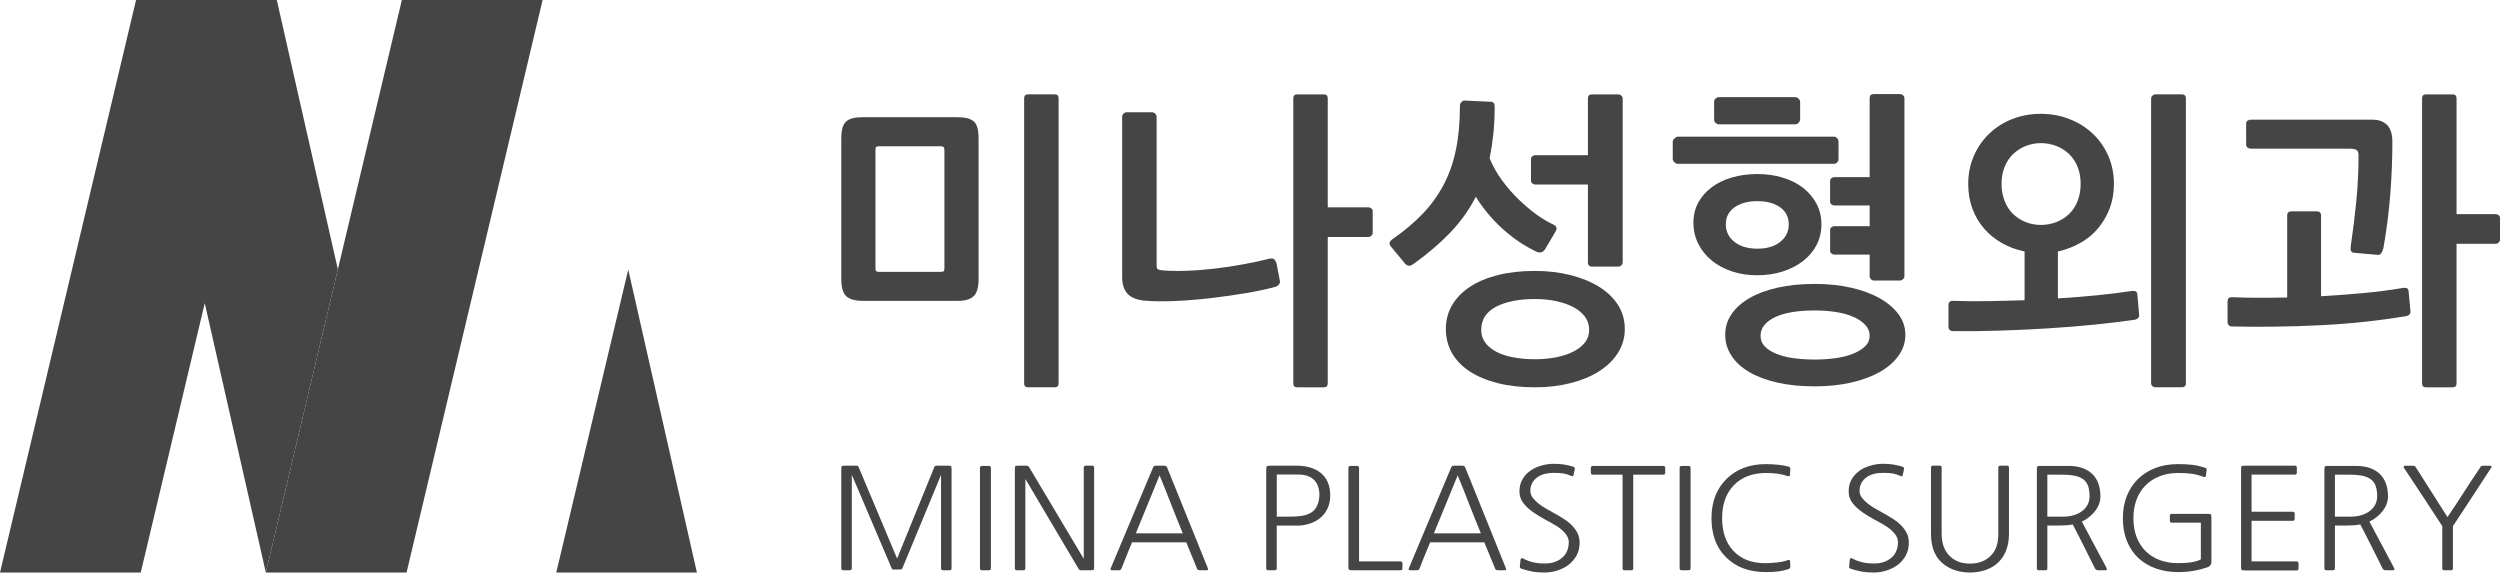
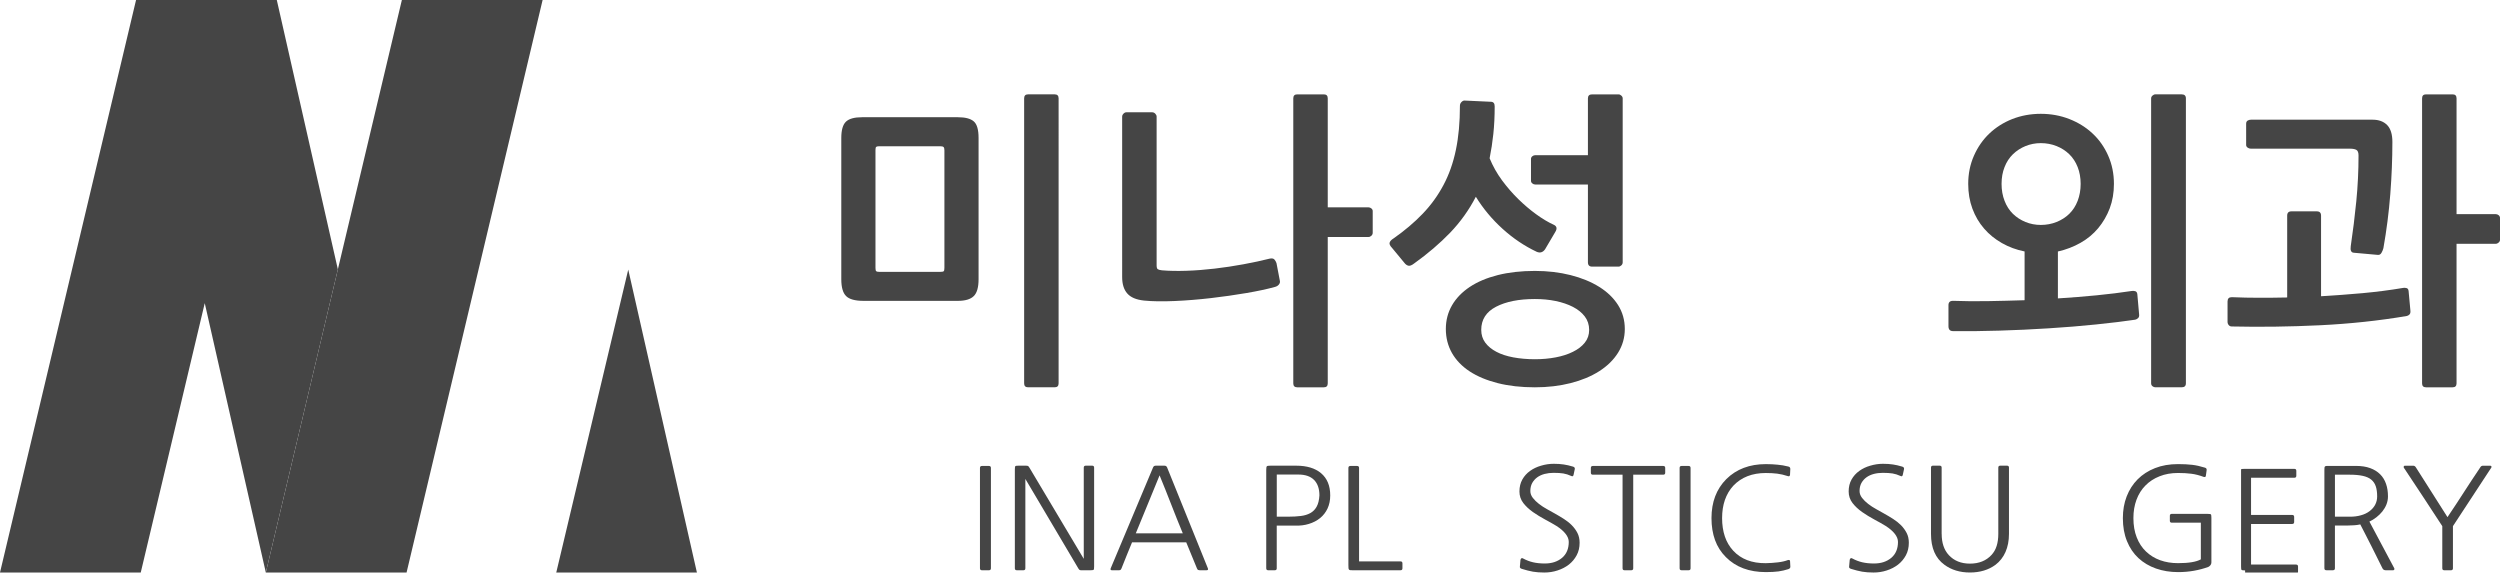
<svg xmlns="http://www.w3.org/2000/svg" version="1.0" id="Layer_1" x="0px" y="0px" width="131px" height="30px" viewBox="0 0 131 30" enable-background="new 0 0 131 30" xml:space="preserve">
  <g>
    <path fill="#454545" d="M51.026,15.514c-0.168,0.167-0.445,0.251-0.832,0.251h-4.948c-0.439,0-0.743-0.084-0.91-0.251   c-0.168-0.166-0.252-0.46-0.252-0.881V7.227c0-0.41,0.081-0.694,0.243-0.85c0.163-0.156,0.443-0.234,0.841-0.234h5.026   c0.387,0,0.664,0.072,0.832,0.219c0.168,0.145,0.251,0.433,0.251,0.865v7.407C51.277,15.054,51.194,15.349,51.026,15.514    M49.487,7.873c0-0.086-0.016-0.142-0.047-0.17c-0.032-0.026-0.09-0.04-0.173-0.04h-3.188c-0.084,0-0.139,0.011-0.165,0.032   c-0.026,0.022-0.039,0.076-0.039,0.162v6.179c0,0.096,0.013,0.156,0.039,0.177c0.026,0.022,0.081,0.033,0.165,0.033h3.188   c0.094,0,0.154-0.011,0.181-0.033c0.026-0.021,0.039-0.081,0.039-0.177V7.873z M55.471,20.084c0,0.141-0.068,0.21-0.204,0.21   h-1.398c-0.136,0-0.204-0.069-0.204-0.21V5.156c0-0.141,0.068-0.212,0.204-0.212h1.398c0.136,0,0.204,0.071,0.204,0.212V20.084z" />
    <path fill="#454545" d="M67.015,14.908c-0.053,0.065-0.126,0.109-0.22,0.13c-0.388,0.108-0.88,0.214-1.476,0.316   c-0.598,0.102-1.221,0.192-1.87,0.267c-0.649,0.074-1.285,0.127-1.908,0.153c-0.623,0.027-1.154,0.019-1.594-0.024   c-0.408-0.043-0.702-0.168-0.879-0.373c-0.179-0.204-0.267-0.49-0.267-0.857V6.11c0-0.053,0.023-0.105,0.07-0.154   c0.047-0.048,0.097-0.072,0.15-0.072h1.35c0.063,0,0.118,0.024,0.165,0.072c0.047,0.049,0.071,0.101,0.071,0.154v7.796   c0,0.108,0.02,0.176,0.063,0.202c0.041,0.027,0.115,0.046,0.219,0.057c0.377,0.032,0.804,0.04,1.28,0.024   c0.477-0.015,0.969-0.054,1.477-0.113c0.507-0.059,1.01-0.135,1.507-0.227c0.497-0.091,0.961-0.191,1.39-0.299   c0.116-0.021,0.197-0.003,0.244,0.057c0.047,0.06,0.081,0.12,0.102,0.186l0.173,0.905C67.083,14.774,67.067,14.844,67.015,14.908    M71.86,12.353c-0.047,0.044-0.098,0.065-0.149,0.065h-2.137v7.667c0,0.14-0.067,0.21-0.204,0.21h-1.397   c-0.136,0-0.205-0.07-0.205-0.21V5.157c0-0.142,0.069-0.212,0.205-0.212h1.397c0.137,0,0.204,0.07,0.204,0.212v5.708h2.137   c0.052,0,0.103,0.019,0.149,0.057c0.047,0.038,0.07,0.084,0.07,0.137v1.133C71.931,12.256,71.907,12.31,71.86,12.353" />
    <path fill="#454545" d="M73.791,13.921c-0.078-0.021-0.147-0.074-0.212-0.161L72.951,13c-0.115-0.119-0.16-0.215-0.133-0.291   c0.025-0.076,0.091-0.146,0.196-0.21c0.586-0.41,1.097-0.842,1.53-1.294c0.436-0.453,0.799-0.954,1.092-1.505   c0.294-0.55,0.511-1.164,0.652-1.844c0.142-0.679,0.212-1.449,0.212-2.313c0-0.074,0.026-0.139,0.078-0.193   c0.052-0.054,0.105-0.081,0.158-0.081l1.382,0.064c0.136,0,0.203,0.081,0.203,0.243c0,0.517-0.023,0.998-0.07,1.44   s-0.112,0.867-0.195,1.278c0.167,0.409,0.385,0.795,0.65,1.156c0.269,0.362,0.553,0.69,0.856,0.986   c0.304,0.297,0.614,0.561,0.935,0.793c0.319,0.232,0.62,0.412,0.903,0.541c0.178,0.076,0.209,0.205,0.094,0.389l-0.534,0.906   c-0.115,0.161-0.261,0.205-0.438,0.129c-0.64-0.302-1.234-0.702-1.783-1.199c-0.55-0.497-1.02-1.058-1.405-1.684   c-0.356,0.69-0.805,1.317-1.343,1.879c-0.54,0.561-1.171,1.101-1.893,1.618C73.973,13.905,73.87,13.944,73.791,13.921    M84.786,18.483c-0.236,0.377-0.566,0.7-0.99,0.97s-0.924,0.477-1.5,0.623c-0.576,0.146-1.198,0.219-1.869,0.219   c-0.722,0-1.371-0.073-1.946-0.219c-0.576-0.146-1.066-0.351-1.47-0.615c-0.402-0.264-0.712-0.585-0.927-0.961   c-0.214-0.379-0.322-0.798-0.322-1.262c0-0.454,0.108-0.866,0.322-1.238c0.215-0.372,0.524-0.692,0.927-0.962   c0.403-0.269,0.894-0.477,1.47-0.623c0.575-0.145,1.225-0.219,1.946-0.219c0.671,0,1.293,0.074,1.869,0.219   c0.576,0.146,1.076,0.351,1.5,0.615c0.424,0.264,0.754,0.582,0.99,0.954c0.235,0.373,0.354,0.791,0.354,1.254   C85.14,17.691,85.021,18.105,84.786,18.483 M83.042,16.582c-0.151-0.199-0.358-0.365-0.62-0.501   c-0.262-0.134-0.563-0.237-0.902-0.307c-0.341-0.071-0.704-0.105-1.093-0.105c-0.838,0-1.515,0.135-2.033,0.404   c-0.519,0.27-0.777,0.674-0.777,1.213c0,0.259,0.071,0.481,0.212,0.671s0.335,0.348,0.581,0.477   c0.246,0.131,0.541,0.227,0.887,0.292c0.347,0.064,0.724,0.098,1.131,0.098c0.389,0,0.752-0.033,1.093-0.098   c0.34-0.065,0.641-0.161,0.902-0.292c0.262-0.129,0.469-0.287,0.62-0.477c0.152-0.189,0.229-0.412,0.229-0.671   C83.271,17.017,83.194,16.782,83.042,16.582 M80.224,9.474V8.326c0-0.054,0.023-0.099,0.07-0.138   c0.047-0.038,0.097-0.056,0.149-0.056h2.764V5.156c0-0.141,0.073-0.211,0.22-0.211h1.383c0.052,0,0.102,0.022,0.148,0.065   c0.047,0.044,0.071,0.092,0.071,0.146v8.588c0,0.064-0.024,0.119-0.071,0.161c-0.047,0.044-0.097,0.066-0.148,0.066h-1.383   c-0.146,0-0.22-0.076-0.22-0.227V9.668h-2.764c-0.053,0-0.103-0.019-0.149-0.057C80.247,9.573,80.224,9.528,80.224,9.474" />
-     <path fill="#454545" d="M96.267,8.512c-0.047,0.049-0.103,0.072-0.164,0.072h-8.199c-0.053,0-0.106-0.026-0.165-0.08   c-0.057-0.054-0.087-0.114-0.087-0.177V7.419c0-0.054,0.032-0.11,0.095-0.169c0.063-0.06,0.12-0.09,0.173-0.09h8.184   c0.062,0,0.117,0.027,0.164,0.082c0.048,0.053,0.07,0.113,0.07,0.177v0.922C96.337,8.407,96.314,8.463,96.267,8.512 M93.407,9.305   c0.414,0.124,0.771,0.302,1.069,0.533c0.298,0.233,0.534,0.51,0.707,0.833c0.173,0.323,0.259,0.685,0.259,1.084   s-0.086,0.763-0.259,1.092c-0.173,0.329-0.411,0.609-0.715,0.841c-0.305,0.231-0.66,0.412-1.068,0.542   c-0.408,0.129-0.854,0.193-1.335,0.193c-0.471,0-0.908-0.066-1.312-0.202c-0.402-0.134-0.755-0.323-1.053-0.565   c-0.298-0.243-0.534-0.534-0.706-0.874c-0.173-0.34-0.26-0.708-0.26-1.108c0-0.398,0.087-0.754,0.26-1.067   c0.172-0.312,0.408-0.58,0.706-0.8c0.298-0.222,0.652-0.392,1.061-0.511c0.408-0.118,0.849-0.177,1.319-0.177   C92.553,9.119,92.994,9.181,93.407,9.305 M94.257,6.424c-0.048,0.06-0.113,0.09-0.196,0.09h-4.005   c-0.042,0-0.092-0.022-0.149-0.065s-0.087-0.107-0.087-0.194V5.333c0-0.074,0.029-0.134,0.087-0.176   c0.058-0.044,0.107-0.066,0.149-0.066h4.005c0.073,0,0.136,0.027,0.188,0.081c0.054,0.054,0.079,0.113,0.079,0.178v0.89   C94.327,6.304,94.304,6.367,94.257,6.424 M99.479,18.645c-0.241,0.334-0.573,0.62-0.997,0.858c-0.424,0.235-0.926,0.42-1.508,0.549   c-0.581,0.13-1.207,0.193-1.877,0.193c-0.723,0-1.372-0.063-1.947-0.193c-0.577-0.129-1.068-0.313-1.477-0.549   c-0.408-0.238-0.723-0.524-0.942-0.858s-0.33-0.701-0.33-1.099c0-0.399,0.11-0.762,0.33-1.084c0.22-0.323,0.534-0.604,0.942-0.841   c0.408-0.238,0.899-0.421,1.477-0.55c0.575-0.13,1.225-0.194,1.947-0.194c0.67,0,1.296,0.064,1.877,0.194   c0.582,0.129,1.084,0.312,1.508,0.55c0.424,0.237,0.756,0.518,0.997,0.841c0.241,0.322,0.362,0.685,0.362,1.084   C99.841,17.943,99.72,18.311,99.479,18.645 M90.888,10.864c-0.305,0.217-0.455,0.513-0.455,0.89s0.15,0.685,0.455,0.923   c0.304,0.236,0.701,0.354,1.193,0.354c0.502,0,0.903-0.118,1.201-0.354c0.299-0.238,0.448-0.546,0.448-0.923   s-0.149-0.673-0.448-0.89c-0.298-0.215-0.699-0.323-1.201-0.323C91.589,10.542,91.191,10.649,90.888,10.864 M97.735,17.02   c-0.157-0.167-0.367-0.307-0.628-0.421c-0.262-0.113-0.566-0.197-0.911-0.251c-0.346-0.053-0.712-0.081-1.1-0.081   c-0.419,0-0.802,0.028-1.146,0.081c-0.346,0.054-0.644,0.138-0.896,0.251c-0.251,0.114-0.447,0.254-0.589,0.421   s-0.212,0.358-0.212,0.574c0,0.215,0.07,0.397,0.212,0.55c0.142,0.151,0.341,0.28,0.598,0.388c0.256,0.108,0.557,0.187,0.902,0.234   c0.346,0.049,0.723,0.074,1.131,0.074c0.388,0,0.754-0.025,1.1-0.074c0.345-0.048,0.649-0.126,0.911-0.234   c0.261-0.107,0.471-0.236,0.628-0.388c0.157-0.152,0.235-0.335,0.235-0.55C97.971,17.378,97.893,17.187,97.735,17.02    M95.897,10.574V9.475c0-0.054,0.024-0.1,0.071-0.138c0.047-0.037,0.097-0.057,0.148-0.057h1.854V5.14   c0-0.14,0.073-0.211,0.22-0.211h1.382c0.053,0,0.103,0.023,0.15,0.065c0.047,0.043,0.07,0.092,0.07,0.146v9.332   c0,0.054-0.023,0.106-0.07,0.154c-0.048,0.049-0.098,0.073-0.15,0.073H98.19c-0.063,0-0.115-0.024-0.156-0.073   c-0.043-0.048-0.063-0.1-0.063-0.154V13.34h-1.854c-0.052,0-0.102-0.02-0.148-0.057c-0.047-0.038-0.071-0.084-0.071-0.138v-1.1   c0-0.053,0.024-0.099,0.071-0.137c0.047-0.038,0.097-0.057,0.148-0.057h1.854v-1.084h-1.854c-0.052,0-0.102-0.019-0.148-0.056   C95.922,10.673,95.897,10.628,95.897,10.574" />
    <path fill="#454545" d="M106.938,5.964c0.534,0,1.034,0.092,1.5,0.275c0.466,0.183,0.872,0.436,1.217,0.76   c0.347,0.324,0.618,0.712,0.817,1.164c0.199,0.453,0.298,0.944,0.298,1.472c0,0.465-0.073,0.89-0.219,1.279   c-0.147,0.388-0.35,0.734-0.605,1.042c-0.257,0.307-0.565,0.564-0.927,0.768c-0.361,0.205-0.756,0.357-1.185,0.454v2.458   c0.7-0.044,1.379-0.097,2.032-0.162c0.654-0.065,1.266-0.14,1.83-0.226c0.053-0.011,0.112-0.009,0.182,0.008   c0.067,0.016,0.106,0.067,0.118,0.153l0.094,1.068c0.01,0.086-0.008,0.15-0.056,0.194c-0.047,0.043-0.097,0.069-0.148,0.08   c-0.587,0.087-1.272,0.171-2.059,0.251c-0.784,0.08-1.608,0.148-2.474,0.202c-0.864,0.055-1.729,0.096-2.599,0.121   c-0.869,0.027-1.675,0.035-2.419,0.025c-0.157,0-0.235-0.087-0.235-0.259v-1.102c0-0.15,0.078-0.226,0.235-0.226   c0.586,0.021,1.195,0.027,1.83,0.016c0.633-0.011,1.274-0.026,1.924-0.048v-2.555c-0.43-0.087-0.825-0.232-1.187-0.438   c-0.36-0.205-0.673-0.457-0.934-0.76c-0.262-0.301-0.466-0.65-0.613-1.043c-0.146-0.394-0.22-0.827-0.22-1.302   c0-0.528,0.1-1.019,0.299-1.472c0.199-0.452,0.468-0.84,0.809-1.164c0.341-0.324,0.74-0.577,1.201-0.76   C105.907,6.057,106.404,5.964,106.938,5.964 M106.938,7.5c-0.283,0-0.55,0.052-0.801,0.154s-0.471,0.246-0.66,0.428   c-0.188,0.184-0.335,0.407-0.438,0.672c-0.105,0.264-0.157,0.558-0.157,0.881c0,0.323,0.052,0.621,0.157,0.89   c0.104,0.27,0.251,0.496,0.438,0.68c0.189,0.183,0.409,0.325,0.66,0.428c0.251,0.102,0.518,0.154,0.801,0.154   c0.293,0,0.568-0.052,0.825-0.154c0.256-0.103,0.479-0.245,0.667-0.428c0.188-0.184,0.335-0.41,0.439-0.68   c0.104-0.269,0.157-0.567,0.157-0.89c0-0.323-0.053-0.617-0.157-0.881c-0.104-0.265-0.251-0.488-0.439-0.672   c-0.188-0.182-0.411-0.326-0.667-0.428C107.507,7.552,107.231,7.5,106.938,7.5 M114.541,20.084c0,0.141-0.073,0.21-0.221,0.21   h-1.382c-0.052,0-0.102-0.019-0.149-0.057c-0.047-0.037-0.07-0.089-0.07-0.153V5.156c0-0.055,0.023-0.103,0.07-0.146   c0.048-0.043,0.098-0.066,0.149-0.066h1.382c0.147,0,0.221,0.071,0.221,0.212V20.084z" />
    <path fill="#454545" d="M116.943,15.572c0.492,0.021,0.977,0.031,1.453,0.031c0.476,0,0.96-0.004,1.452-0.015v-4.286   c0-0.152,0.074-0.227,0.22-0.227h1.335c0.147,0,0.22,0.075,0.22,0.227v4.221c0.733-0.043,1.455-0.097,2.168-0.161   c0.713-0.065,1.425-0.156,2.137-0.276c0.052-0.01,0.108-0.007,0.173,0.009c0.062,0.015,0.099,0.067,0.109,0.154l0.094,1.018   c0.011,0.098-0.005,0.167-0.047,0.211c-0.041,0.043-0.088,0.069-0.142,0.08c-1.466,0.248-2.983,0.41-4.555,0.486   c-1.57,0.076-3.11,0.097-4.617,0.063c-0.063,0-0.116-0.023-0.157-0.071c-0.042-0.05-0.063-0.106-0.063-0.17v-1.068   C116.724,15.647,116.797,15.572,116.943,15.572 M125.361,7.436c0,0.885-0.037,1.795-0.109,2.733   c-0.073,0.939-0.193,1.882-0.361,2.831c-0.021,0.086-0.055,0.17-0.103,0.251c-0.047,0.08-0.112,0.116-0.195,0.105l-1.257-0.113   c-0.137-0.011-0.188-0.125-0.157-0.34c0.115-0.776,0.212-1.561,0.291-2.354c0.078-0.792,0.117-1.593,0.117-2.401   c0-0.151-0.036-0.248-0.11-0.292c-0.073-0.042-0.183-0.065-0.329-0.065h-5.199c-0.063,0-0.121-0.018-0.173-0.055   c-0.052-0.039-0.078-0.084-0.078-0.138V6.482c0-0.075,0.026-0.129,0.078-0.163c0.052-0.031,0.11-0.047,0.173-0.047h6.377   c0.324,0,0.578,0.094,0.763,0.283C125.27,6.744,125.361,7.037,125.361,7.436 M130.93,12.709c-0.047,0.043-0.098,0.065-0.149,0.065   h-2.058v7.311c0,0.139-0.068,0.21-0.204,0.21h-1.397c-0.137,0-0.205-0.071-0.205-0.21V5.156c0-0.141,0.068-0.211,0.205-0.211h1.397   c0.136,0,0.204,0.07,0.204,0.211v6.065h2.058c0.052,0,0.103,0.019,0.149,0.056c0.047,0.038,0.071,0.089,0.071,0.154v1.132   C131.001,12.617,130.977,12.667,130.93,12.709" />
-     <path fill="#454545" d="M49.862,29.779c0,0.067-0.035,0.103-0.105,0.103h-0.34c-0.071,0-0.106-0.035-0.106-0.103v-4.898   c-0.373,0.906-0.708,1.717-1.004,2.43c-0.127,0.307-0.25,0.604-0.371,0.897c-0.121,0.294-0.229,0.555-0.325,0.784   c-0.095,0.229-0.173,0.415-0.233,0.558c-0.061,0.143-0.091,0.216-0.091,0.221c-0.025,0.051-0.063,0.074-0.114,0.074h-0.339   c-0.036,0-0.061-0.007-0.076-0.019c-0.015-0.013-0.028-0.03-0.038-0.056l-2.085-4.89v4.898c0,0.067-0.035,0.103-0.105,0.103h-0.34   c-0.07,0-0.106-0.035-0.106-0.103v-5.172c0-0.103,0.009-0.164,0.027-0.181c0.018-0.017,0.079-0.024,0.185-0.024h0.566   c0.04,0,0.069,0.004,0.087,0.014s0.034,0.034,0.049,0.073l2.01,4.779l1.948-4.787c0.02-0.054,0.061-0.079,0.121-0.079h0.574   c0.106,0,0.167,0.008,0.185,0.024s0.026,0.078,0.026,0.181V29.779z" />
    <path fill="#454545" d="M51.818,29.882h-0.362c-0.071,0-0.106-0.035-0.106-0.104V24.52c0-0.07,0.035-0.104,0.106-0.104h0.362   c0.07,0,0.106,0.034,0.106,0.104v5.259C51.924,29.847,51.889,29.882,51.818,29.882" />
    <path fill="#454545" d="M53.624,29.882h-0.34c-0.071,0-0.106-0.035-0.106-0.104v-5.171c0-0.103,0.009-0.164,0.027-0.181   c0.017-0.018,0.079-0.025,0.185-0.025h0.347c0.066,0,0.11,0.005,0.132,0.018c0.023,0.013,0.047,0.041,0.072,0.086l2.848,4.778   v-4.778c0-0.07,0.035-0.104,0.106-0.104h0.332c0.07,0,0.105,0.033,0.105,0.104v5.17c0,0.104-0.008,0.163-0.026,0.181   c-0.017,0.017-0.079,0.026-0.185,0.026H56.66c-0.04,0-0.069-0.005-0.086-0.016c-0.018-0.009-0.04-0.034-0.065-0.073l-2.78-4.697   v4.683C53.729,29.847,53.694,29.882,53.624,29.882" />
    <path fill="#454545" d="M63.292,29.779c0.026,0.067,0.003,0.102-0.068,0.102h-0.363c-0.03,0-0.056-0.005-0.079-0.014   c-0.023-0.01-0.044-0.039-0.064-0.088l-0.559-1.36h-2.84c-0.096,0.231-0.189,0.457-0.279,0.68   c-0.091,0.222-0.182,0.447-0.272,0.681c-0.02,0.049-0.041,0.078-0.064,0.088c-0.023,0.009-0.049,0.014-0.08,0.014h-0.355   c-0.07,0-0.093-0.034-0.068-0.102l2.221-5.29c0.025-0.059,0.07-0.088,0.136-0.088h0.461c0.065,0,0.11,0.029,0.136,0.088   L63.292,29.779z M61.978,27.946c-0.212-0.512-0.415-1.019-0.608-1.517c-0.194-0.501-0.397-1.009-0.608-1.52   c-0.212,0.511-0.419,1.019-0.623,1.52c-0.204,0.498-0.412,1.005-0.623,1.517H61.978z" />
    <path fill="#454545" d="M66.902,29.778c0,0.068-0.035,0.104-0.106,0.104h-0.34c-0.071,0-0.105-0.035-0.105-0.104v-5.155   c0-0.108,0.012-0.174,0.034-0.192c0.022-0.021,0.087-0.029,0.192-0.029h1.345c0.553,0,0.987,0.13,1.299,0.391   c0.322,0.271,0.483,0.659,0.483,1.167c0,0.258-0.047,0.483-0.14,0.684c-0.094,0.2-0.224,0.368-0.389,0.502   c-0.167,0.136-0.363,0.238-0.59,0.307c-0.226,0.07-0.468,0.099-0.725,0.089h-0.959V29.778z M69.138,25.959   c0-0.35-0.093-0.618-0.28-0.81c-0.186-0.188-0.461-0.283-0.822-0.283h-1.133v2.208h0.611c0.242,0,0.459-0.013,0.653-0.037   s0.36-0.076,0.499-0.154c0.138-0.078,0.248-0.19,0.328-0.336C69.075,26.401,69.123,26.205,69.138,25.959" />
    <path fill="#454545" d="M73.383,29.416c0.07,0,0.105,0.034,0.105,0.104v0.26c0,0.066-0.035,0.102-0.105,0.102h-2.447   c-0.071,0-0.125-0.002-0.162-0.003c-0.039-0.003-0.065-0.012-0.084-0.03c-0.018-0.017-0.026-0.045-0.029-0.085   c-0.004-0.039-0.005-0.093-0.005-0.162v-5.082c0-0.068,0.035-0.104,0.106-0.104h0.347c0.071,0,0.106,0.035,0.106,0.104v4.897   H73.383z" />
-     <path fill="#454545" d="M78.911,29.779c0.025,0.067,0.003,0.102-0.067,0.102H78.48c-0.03,0-0.057-0.005-0.079-0.014   c-0.022-0.01-0.044-0.039-0.063-0.088l-0.56-1.36h-2.84c-0.096,0.231-0.188,0.457-0.28,0.68c-0.09,0.222-0.181,0.447-0.271,0.681   c-0.021,0.049-0.041,0.078-0.064,0.088c-0.021,0.009-0.049,0.014-0.079,0.014h-0.354c-0.071,0-0.093-0.034-0.068-0.102l2.221-5.29   c0.025-0.059,0.07-0.088,0.137-0.088h0.461c0.064,0,0.11,0.029,0.135,0.088L78.911,29.779z M77.598,27.946   c-0.212-0.512-0.415-1.019-0.608-1.517c-0.193-0.501-0.396-1.009-0.608-1.52c-0.211,0.511-0.419,1.019-0.623,1.52   c-0.203,0.498-0.411,1.005-0.623,1.517H77.598z" />
    <path fill="#454545" d="M79.742,29.808c-0.081-0.024-0.113-0.069-0.099-0.133l0.03-0.34c0.01-0.039,0.027-0.067,0.05-0.081   s0.049-0.013,0.079,0.006c0.176,0.096,0.354,0.163,0.531,0.204c0.18,0.042,0.386,0.063,0.616,0.063   c0.368,0,0.669-0.099,0.903-0.296c0.233-0.197,0.351-0.476,0.351-0.834c0-0.145-0.056-0.285-0.17-0.429   c-0.113-0.143-0.27-0.277-0.472-0.407c-0.176-0.107-0.375-0.221-0.598-0.339c-0.221-0.12-0.433-0.248-0.634-0.388   c-0.201-0.141-0.37-0.298-0.506-0.473c-0.136-0.176-0.204-0.378-0.204-0.609c0-0.237,0.051-0.444,0.151-0.625   c0.101-0.18,0.235-0.329,0.404-0.45c0.169-0.122,0.361-0.213,0.577-0.275c0.218-0.065,0.438-0.099,0.664-0.099   c0.197,0,0.371,0.012,0.522,0.035c0.15,0.021,0.313,0.06,0.491,0.113c0.074,0.024,0.105,0.069,0.09,0.134l-0.061,0.288   c-0.015,0.083-0.058,0.104-0.129,0.066c-0.141-0.064-0.277-0.108-0.411-0.13s-0.304-0.032-0.51-0.032   c-0.166,0-0.323,0.019-0.472,0.058c-0.149,0.04-0.277,0.099-0.385,0.178c-0.108,0.079-0.195,0.178-0.262,0.295   c-0.064,0.118-0.098,0.259-0.098,0.422c0,0.128,0.044,0.248,0.132,0.361s0.197,0.22,0.325,0.318c0.129,0.1,0.267,0.188,0.415,0.27   c0.148,0.081,0.284,0.155,0.405,0.226c0.166,0.093,0.326,0.188,0.482,0.288c0.156,0.099,0.294,0.209,0.415,0.332   s0.22,0.258,0.295,0.405c0.075,0.148,0.113,0.318,0.113,0.511c0,0.245-0.051,0.465-0.155,0.656   c-0.103,0.192-0.24,0.355-0.411,0.489c-0.171,0.132-0.368,0.234-0.593,0.306C81.396,29.964,81.162,30,80.92,30   c-0.221,0-0.419-0.015-0.593-0.044C80.154,29.925,79.958,29.876,79.742,29.808" />
    <path fill="#454545" d="M85.581,24.874v4.904c0,0.068-0.036,0.104-0.106,0.104h-0.348c-0.07,0-0.105-0.035-0.105-0.104v-4.904   h-1.556c-0.07,0-0.105-0.034-0.105-0.104v-0.25c0-0.07,0.035-0.104,0.105-0.104h3.686c0.07,0,0.105,0.033,0.105,0.104v0.25   c0,0.07-0.035,0.104-0.105,0.104H85.581z" />
    <path fill="#454545" d="M88.481,29.882h-0.363c-0.071,0-0.106-0.035-0.106-0.104V24.52c0-0.07,0.035-0.104,0.106-0.104h0.363   c0.069,0,0.105,0.034,0.105,0.104v5.259C88.587,29.847,88.551,29.882,88.481,29.882" />
    <path fill="#454545" d="M93.678,29.35c0.029-0.01,0.058-0.011,0.083-0.003c0.024,0.007,0.038,0.025,0.038,0.056l0.015,0.287   c0.005,0.064-0.031,0.108-0.106,0.133c-0.166,0.054-0.337,0.094-0.513,0.119c-0.177,0.023-0.397,0.036-0.665,0.036   c-0.876,0-1.574-0.262-2.092-0.783c-0.257-0.256-0.447-0.553-0.571-0.895c-0.123-0.34-0.185-0.723-0.185-1.151   c0-0.842,0.259-1.524,0.779-2.046c0.527-0.521,1.218-0.783,2.068-0.783c0.121,0,0.23,0.003,0.329,0.008   c0.098,0.004,0.194,0.012,0.286,0.022c0.094,0.01,0.185,0.022,0.276,0.035c0.09,0.017,0.186,0.036,0.286,0.061   c0.075,0.015,0.111,0.06,0.106,0.14l-0.015,0.296c-0.011,0.069-0.048,0.092-0.113,0.067c-0.197-0.065-0.383-0.108-0.559-0.13   c-0.178-0.022-0.375-0.033-0.598-0.033c-0.71,0-1.276,0.221-1.699,0.664c-0.393,0.429-0.59,0.995-0.59,1.699   c0,0.354,0.048,0.675,0.144,0.961s0.242,0.534,0.438,0.746c0.408,0.442,0.978,0.662,1.707,0.655   c0.211-0.004,0.422-0.019,0.63-0.043C93.368,29.444,93.541,29.403,93.678,29.35" />
    <path fill="#454545" d="M96.993,29.808c-0.081-0.024-0.113-0.069-0.098-0.133l0.03-0.34c0.01-0.039,0.026-0.067,0.049-0.081   s0.049-0.013,0.079,0.006c0.177,0.096,0.354,0.163,0.532,0.204c0.18,0.042,0.385,0.063,0.615,0.063   c0.368,0,0.669-0.099,0.903-0.296c0.233-0.197,0.351-0.476,0.351-0.834c0-0.145-0.057-0.285-0.17-0.429   c-0.113-0.143-0.27-0.277-0.472-0.407c-0.176-0.107-0.375-0.221-0.598-0.339c-0.221-0.12-0.433-0.248-0.634-0.388   c-0.202-0.141-0.37-0.298-0.506-0.473c-0.136-0.176-0.204-0.378-0.204-0.609c0-0.237,0.05-0.444,0.151-0.625   c0.101-0.18,0.236-0.329,0.404-0.45c0.169-0.122,0.36-0.213,0.577-0.275c0.218-0.065,0.438-0.099,0.665-0.099   c0.196,0,0.37,0.012,0.521,0.035c0.151,0.021,0.313,0.06,0.491,0.113c0.074,0.024,0.105,0.069,0.091,0.134l-0.062,0.288   c-0.015,0.083-0.058,0.104-0.128,0.066c-0.141-0.064-0.278-0.108-0.412-0.13c-0.133-0.021-0.304-0.032-0.51-0.032   c-0.166,0-0.324,0.019-0.472,0.058c-0.148,0.04-0.277,0.099-0.385,0.178c-0.109,0.079-0.195,0.178-0.262,0.295   c-0.064,0.118-0.098,0.259-0.098,0.422c0,0.128,0.044,0.248,0.132,0.361s0.196,0.22,0.325,0.318c0.129,0.1,0.267,0.188,0.416,0.27   c0.148,0.081,0.283,0.155,0.403,0.226c0.167,0.093,0.328,0.188,0.483,0.288c0.156,0.099,0.294,0.209,0.416,0.332   c0.12,0.123,0.218,0.258,0.294,0.405c0.076,0.148,0.113,0.318,0.113,0.511c0,0.245-0.052,0.465-0.154,0.656   c-0.104,0.192-0.24,0.355-0.412,0.489c-0.172,0.132-0.368,0.234-0.593,0.306C98.646,29.964,98.413,30,98.171,30   c-0.221,0-0.419-0.015-0.593-0.044C97.404,29.925,97.209,29.876,96.993,29.808" />
    <path fill="#454545" d="M101.744,27.976c0,0.468,0.123,0.838,0.37,1.108c0.277,0.3,0.646,0.45,1.11,0.45   c0.473,0,0.849-0.15,1.126-0.45c0.125-0.133,0.217-0.292,0.274-0.477c0.059-0.185,0.087-0.396,0.087-0.632v-3.471   c0-0.07,0.035-0.103,0.106-0.103h0.347c0.071,0,0.106,0.032,0.106,0.103v3.471c0,0.36-0.062,0.676-0.182,0.949   s-0.295,0.496-0.521,0.669c-0.367,0.271-0.815,0.406-1.344,0.406c-0.524,0-0.97-0.136-1.336-0.406   c-0.47-0.34-0.703-0.88-0.703-1.618v-3.471c0-0.07,0.035-0.103,0.104-0.103h0.349c0.069,0,0.105,0.032,0.105,0.103V27.976z" />
-     <path fill="#454545" d="M110.393,29.778c0.01,0.024,0.01,0.047,0,0.07c-0.011,0.022-0.03,0.033-0.061,0.033h-0.394   c-0.075,0-0.13-0.035-0.165-0.104c-0.227-0.463-0.416-0.841-0.566-1.134c-0.151-0.293-0.271-0.525-0.355-0.698   c-0.106-0.202-0.187-0.357-0.242-0.466c-0.116,0.025-0.223,0.041-0.32,0.045c-0.099,0.005-0.224,0.01-0.374,0.015h-0.635v2.238   c0,0.068-0.036,0.104-0.105,0.104h-0.34c-0.07,0-0.105-0.035-0.105-0.104v-5.141c0-0.055,0.001-0.097,0.003-0.126   c0.003-0.03,0.012-0.053,0.027-0.066c0.015-0.015,0.038-0.023,0.066-0.027c0.031-0.002,0.073-0.003,0.13-0.003h1.428   c0.287,0,0.534,0.038,0.743,0.115c0.209,0.076,0.383,0.184,0.521,0.321c0.138,0.138,0.241,0.306,0.311,0.503   c0.066,0.197,0.101,0.415,0.101,0.656c0,0.147-0.026,0.289-0.079,0.422s-0.124,0.256-0.215,0.369   c-0.091,0.112-0.196,0.215-0.313,0.306c-0.118,0.092-0.24,0.167-0.366,0.225L110.393,29.778z M109.493,26.011   c0-0.207-0.023-0.384-0.071-0.528c-0.048-0.144-0.128-0.262-0.241-0.355c-0.114-0.09-0.261-0.154-0.442-0.193   c-0.181-0.04-0.408-0.061-0.68-0.061h-0.778v2.201h0.793c0.206,0,0.396-0.024,0.57-0.074c0.174-0.048,0.324-0.119,0.449-0.214   c0.126-0.093,0.225-0.206,0.295-0.336C109.459,26.32,109.493,26.175,109.493,26.011" />
    <path fill="#454545" d="M115.664,26.927c0.105,0,0.168,0.009,0.186,0.026c0.018,0.016,0.027,0.077,0.027,0.181v2.342   c0,0.054-0.019,0.102-0.05,0.14c-0.033,0.039-0.069,0.069-0.109,0.09c-0.242,0.088-0.495,0.155-0.759,0.202   c-0.266,0.047-0.541,0.07-0.828,0.07c-0.418,0-0.804-0.063-1.159-0.188c-0.354-0.125-0.661-0.307-0.918-0.546   c-0.257-0.238-0.457-0.534-0.6-0.887c-0.145-0.353-0.216-0.755-0.216-1.208c0-0.414,0.066-0.793,0.2-1.138   c0.134-0.344,0.324-0.643,0.574-0.894c0.249-0.25,0.553-0.447,0.909-0.587c0.358-0.142,0.761-0.211,1.209-0.211   c0.283,0,0.528,0.013,0.736,0.037c0.21,0.024,0.432,0.074,0.669,0.148c0.075,0.019,0.105,0.067,0.091,0.146l-0.038,0.273   c-0.005,0.064-0.043,0.087-0.113,0.067c-0.227-0.085-0.443-0.14-0.649-0.166c-0.207-0.027-0.438-0.04-0.695-0.04   c-0.358,0-0.681,0.057-0.97,0.173c-0.29,0.114-0.537,0.275-0.74,0.483c-0.205,0.206-0.36,0.454-0.469,0.745   c-0.108,0.292-0.162,0.611-0.162,0.961c0,0.38,0.057,0.716,0.174,1.013c0.115,0.295,0.278,0.543,0.487,0.741   c0.208,0.199,0.455,0.352,0.739,0.455s0.599,0.154,0.94,0.154c0.559,0,0.957-0.066,1.194-0.199v-1.921h-1.519   c-0.071,0-0.105-0.034-0.105-0.103V27.03c0-0.069,0.034-0.104,0.105-0.104H115.664z" />
-     <path fill="#454545" d="M117.644,29.889c-0.105,0-0.168-0.009-0.185-0.027c-0.019-0.016-0.027-0.075-0.027-0.18v-5.089   c0-0.094,0.009-0.149,0.027-0.166c0.017-0.017,0.073-0.025,0.17-0.025h2.621c0.069,0,0.104,0.033,0.104,0.104v0.258   c0,0.068-0.035,0.104-0.104,0.104h-2.268v1.948h2.153c0.071,0,0.106,0.035,0.106,0.104v0.266c0,0.068-0.035,0.104-0.106,0.104   h-2.153v2.127h2.357c0.07,0,0.105,0.035,0.105,0.104v0.267c0,0.068-0.035,0.103-0.105,0.103H117.644z" />
+     <path fill="#454545" d="M117.644,29.889c-0.105,0-0.168-0.009-0.185-0.027c-0.019-0.016-0.027-0.075-0.027-0.18v-5.089   c0.017-0.017,0.073-0.025,0.17-0.025h2.621c0.069,0,0.104,0.033,0.104,0.104v0.258   c0,0.068-0.035,0.104-0.104,0.104h-2.268v1.948h2.153c0.071,0,0.106,0.035,0.106,0.104v0.266c0,0.068-0.035,0.104-0.106,0.104   h-2.153v2.127h2.357c0.07,0,0.105,0.035,0.105,0.104v0.267c0,0.068-0.035,0.103-0.105,0.103H117.644z" />
    <path fill="#454545" d="M125.46,29.778c0.011,0.024,0.011,0.047,0,0.07c-0.01,0.022-0.029,0.033-0.06,0.033h-0.394   c-0.075,0-0.131-0.035-0.166-0.104c-0.226-0.463-0.415-0.841-0.565-1.134c-0.151-0.293-0.271-0.525-0.356-0.698   c-0.104-0.202-0.186-0.357-0.24-0.466c-0.116,0.025-0.224,0.041-0.321,0.045c-0.098,0.005-0.223,0.01-0.374,0.015h-0.634v2.238   c0,0.068-0.035,0.104-0.106,0.104h-0.34c-0.07,0-0.106-0.035-0.106-0.104v-5.141c0-0.055,0.001-0.097,0.005-0.126   c0.003-0.03,0.011-0.053,0.025-0.066c0.016-0.015,0.038-0.023,0.069-0.027c0.03-0.002,0.072-0.003,0.128-0.003h1.427   c0.287,0,0.535,0.038,0.744,0.115c0.209,0.076,0.383,0.184,0.521,0.321c0.14,0.138,0.242,0.306,0.311,0.503   s0.102,0.415,0.102,0.656c0,0.147-0.026,0.289-0.079,0.422s-0.125,0.256-0.215,0.369c-0.091,0.112-0.195,0.215-0.313,0.306   c-0.118,0.092-0.24,0.167-0.366,0.225L125.46,29.778z M124.563,26.011c0-0.207-0.024-0.384-0.072-0.528   c-0.048-0.144-0.129-0.262-0.242-0.355c-0.112-0.09-0.26-0.154-0.441-0.193c-0.182-0.04-0.407-0.061-0.68-0.061h-0.777v2.201h0.792   c0.207,0,0.396-0.024,0.57-0.074c0.175-0.048,0.324-0.119,0.449-0.214c0.126-0.093,0.225-0.206,0.295-0.336   C124.527,26.32,124.563,26.175,124.563,26.011" />
    <path fill="#454545" d="M128.534,29.779c0,0.067-0.035,0.103-0.104,0.103h-0.349c-0.069,0-0.105-0.035-0.105-0.103V27.57   c-0.337-0.518-0.673-1.031-1.008-1.541s-0.671-1.019-1.009-1.524c-0.01-0.025-0.01-0.048,0-0.07   c0.011-0.022,0.03-0.032,0.061-0.032h0.431c0.061,0,0.111,0.032,0.151,0.103l1.646,2.592c0.303-0.448,0.587-0.881,0.854-1.296   c0.267-0.416,0.551-0.848,0.854-1.296c0.035-0.07,0.085-0.103,0.151-0.103h0.377c0.03,0,0.052,0.01,0.064,0.032   c0.012,0.022,0.012,0.045-0.005,0.07l-2.009,3.065V29.779z" />
    <polygon fill="#454545" points="21.058,0 13.929,30 21.304,30 28.433,0  " />
    <polygon fill="#454545" points="14.504,0 7.129,0 0,30 7.375,30 10.729,15.885 13.929,30 17.704,14.116  " />
    <polygon fill="#454545" points="32.92,14.126 29.148,30 36.518,30  " />
  </g>
</svg>